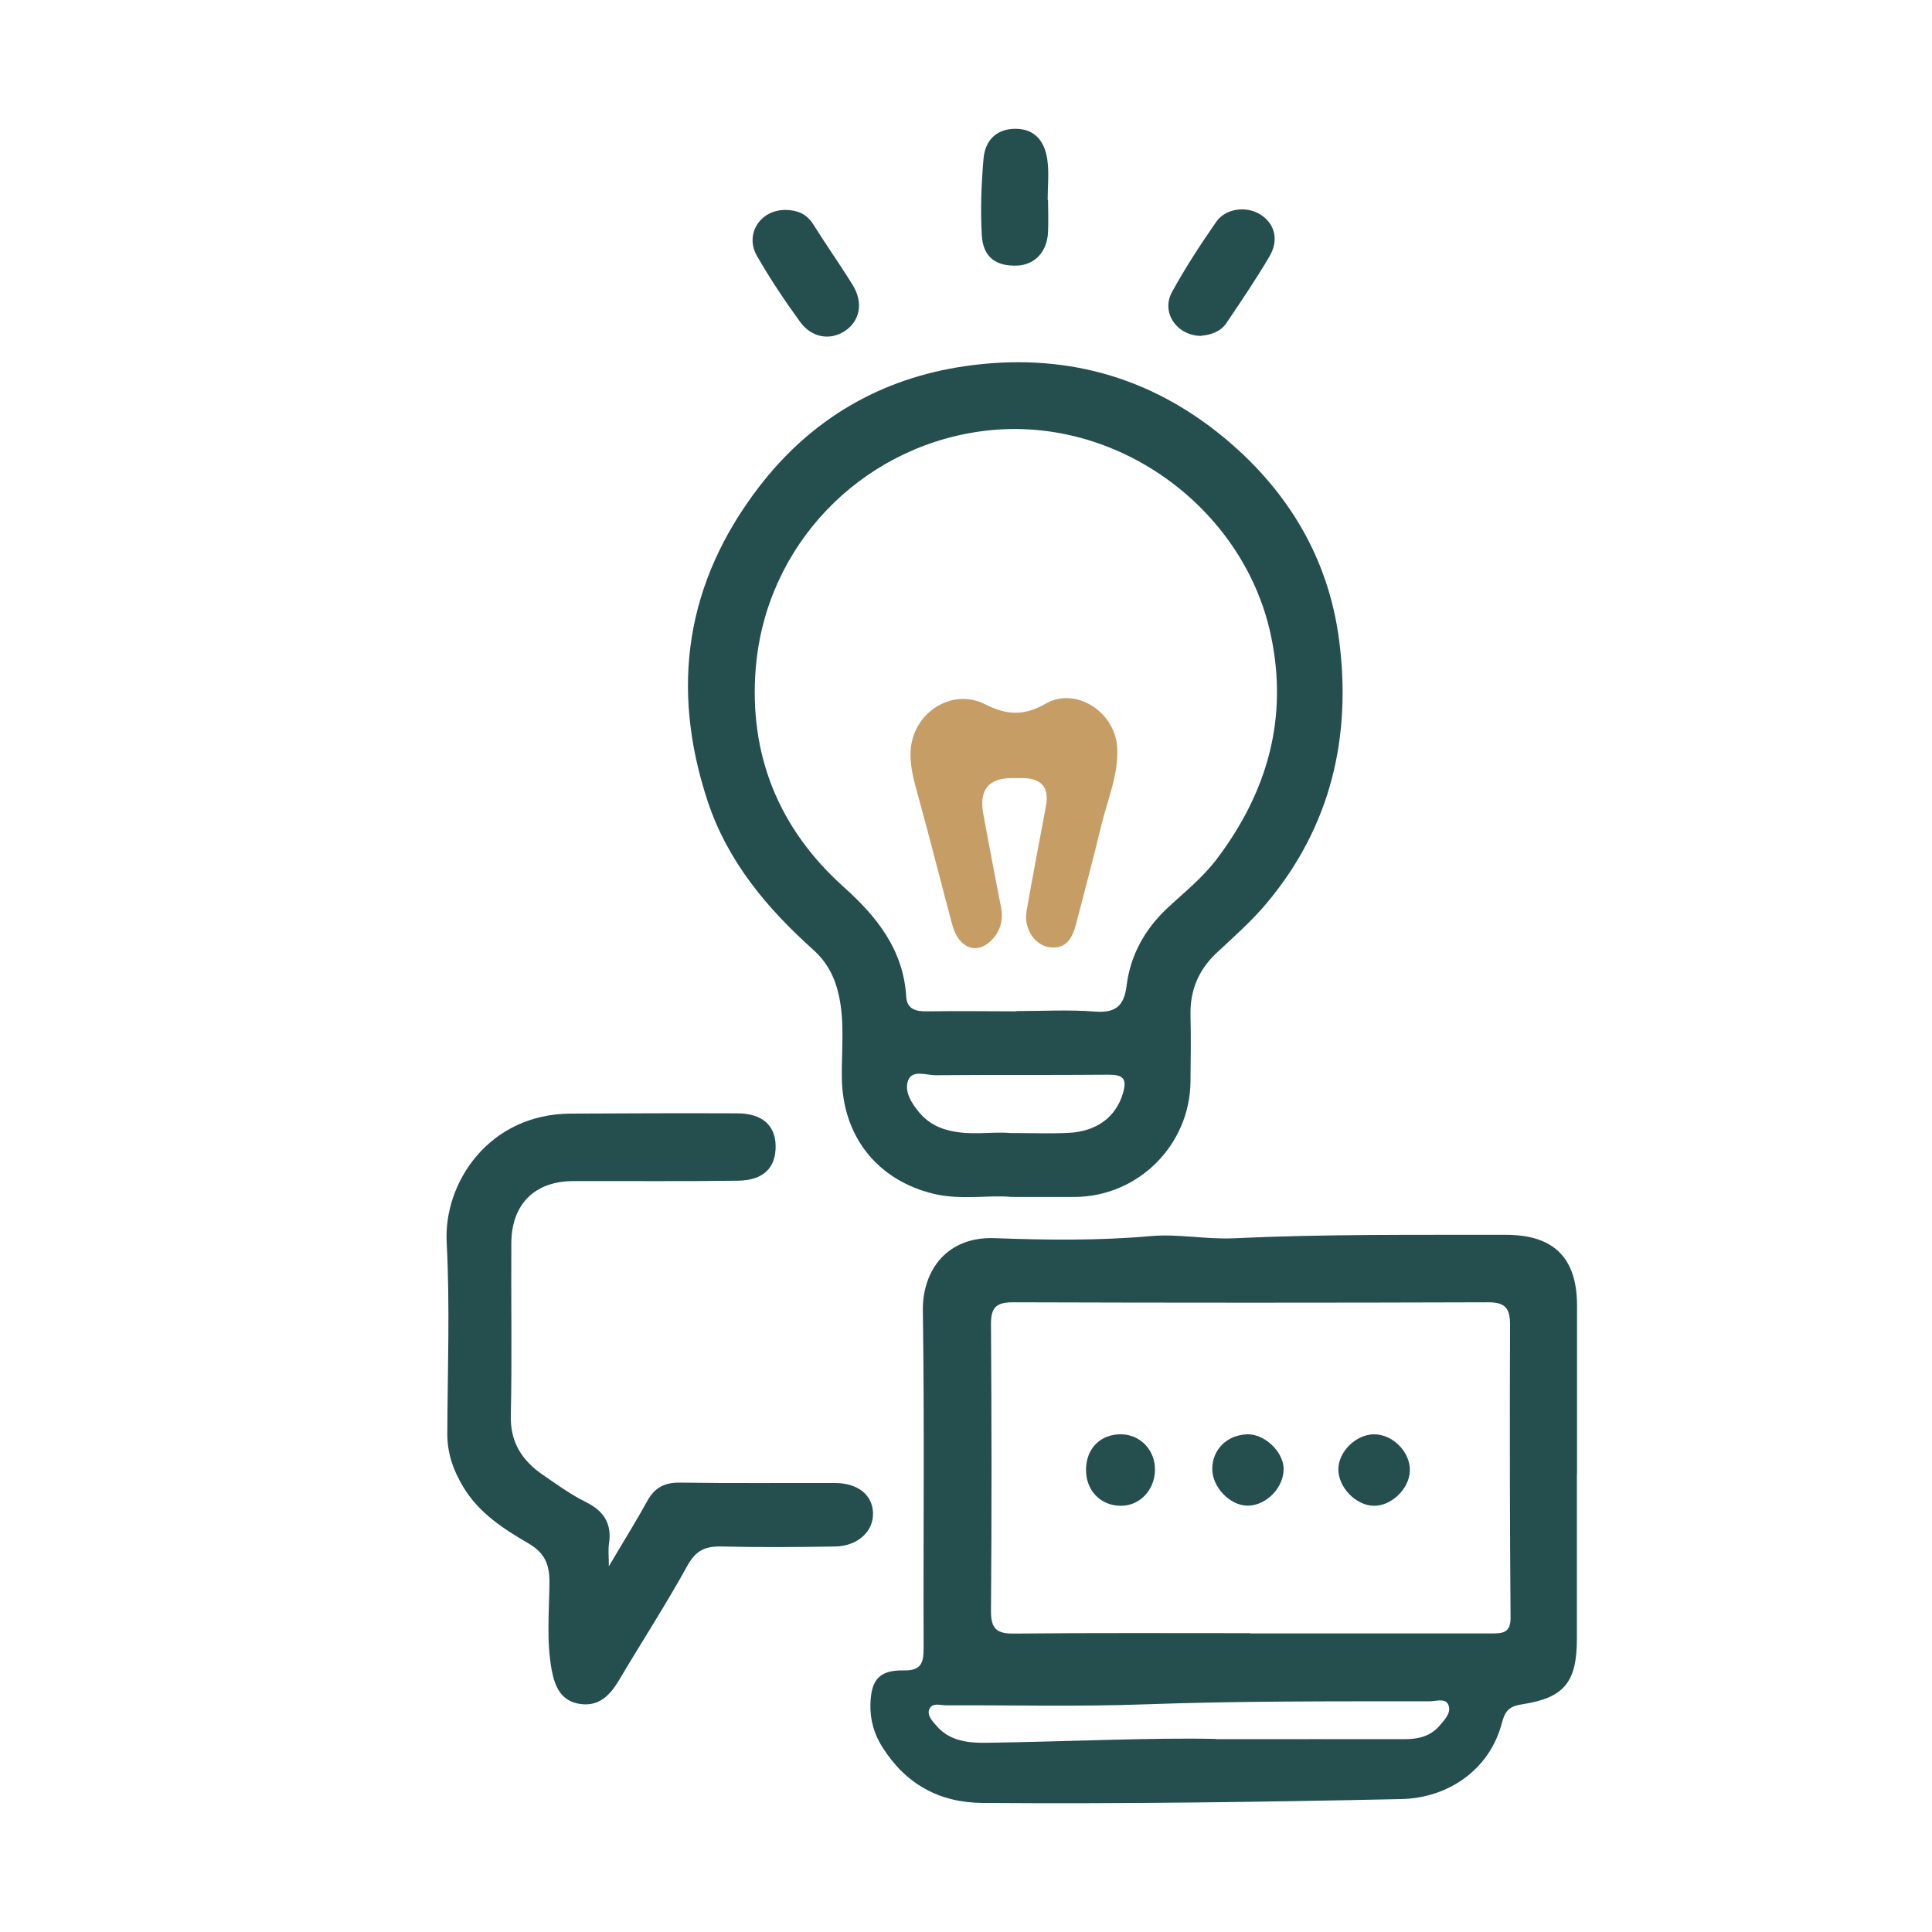
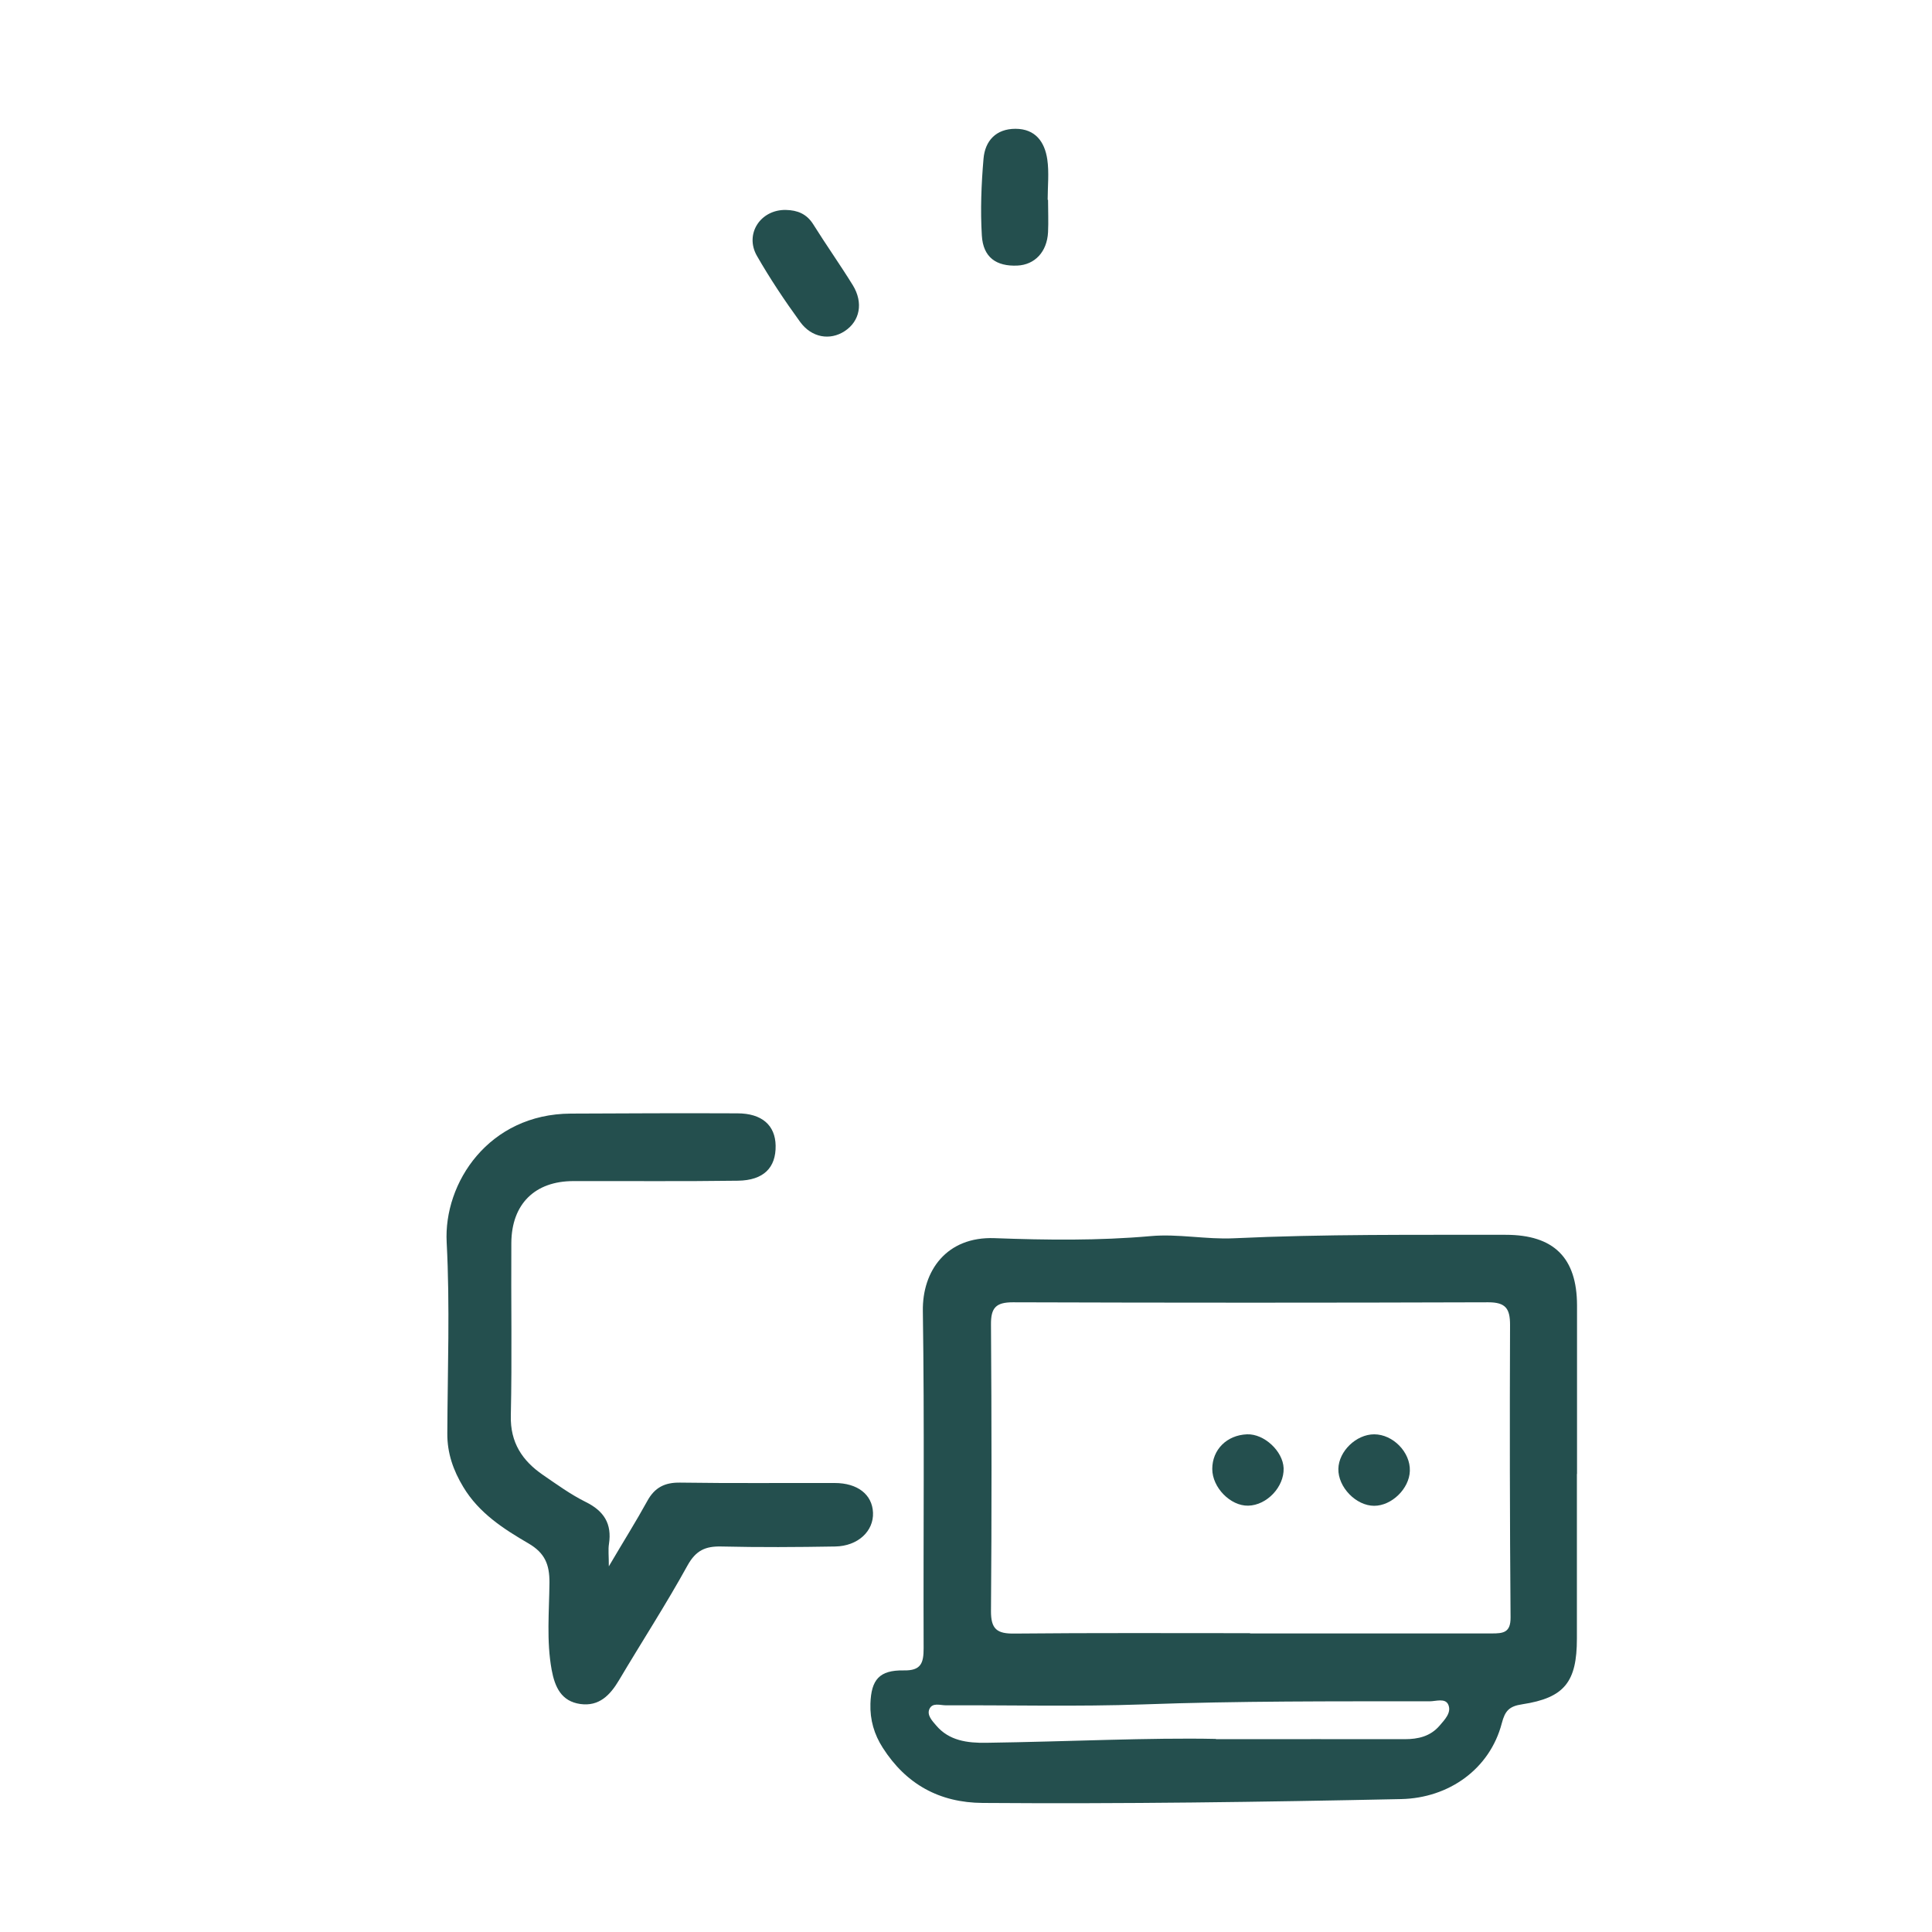
<svg xmlns="http://www.w3.org/2000/svg" id="_图层_1" data-name="图层 1" viewBox="0 0 150 150">
  <defs>
    <style> .cls-1 { fill: #244f4e; } .cls-1, .cls-2 { stroke-width: 0px; } .cls-2 { fill: #c69e65; } </style>
  </defs>
  <path class="cls-1" d="m122.43,114.44c0,4.26,0,8.52,0,12.78,0,3.36-.96,4.6-4.24,5.1-1.02.15-1.34.51-1.59,1.47-.93,3.56-4.11,5.81-7.81,5.89-10.83.23-21.66.38-32.49.3-3.36-.02-5.95-1.45-7.76-4.28-.67-1.04-1-2.17-.96-3.43.06-1.86.69-2.61,2.58-2.58,1.35.03,1.55-.57,1.55-1.71-.03-8.73.07-17.46-.06-26.19-.05-3.12,1.84-5.8,5.57-5.66,4.03.15,8.08.2,12.13-.16,2.12-.19,4.29.27,6.43.17,7.04-.33,14.08-.26,21.12-.27,3.74,0,5.53,1.78,5.54,5.47,0,4.37,0,8.73,0,13.1Zm-25.38,12.38c6.26,0,12.52,0,18.77,0,.89,0,1.47-.06,1.46-1.24-.06-7.57-.07-15.14-.04-22.72,0-1.26-.34-1.75-1.69-1.75-12.3.04-24.61.04-36.91,0-1.32,0-1.71.43-1.7,1.72.05,7.41.06,14.83,0,22.24-.01,1.42.47,1.78,1.82,1.76,6.1-.06,12.2-.03,18.3-.03Zm-2.66,8.21c5.72,0,10.19-.01,14.67,0,1.05,0,1.99-.22,2.7-1.04.41-.48.96-1.03.68-1.65-.24-.52-.96-.25-1.45-.25-7.42,0-14.83-.03-22.25.24-5.1.18-10.21.05-15.31.07-.44,0-1.05-.24-1.28.31-.19.47.24.91.53,1.25,1.01,1.2,2.45,1.37,3.88,1.35,6.36-.09,12.73-.41,17.85-.3Z" />
-   <path class="cls-1" d="m78.53,92.93c-1.77-.17-3.93.27-6.07-.25-4.38-1.07-7.04-4.48-7.1-9-.03-2.15.24-4.3-.24-6.44-.31-1.39-.91-2.54-1.97-3.49-3.6-3.23-6.65-6.85-8.21-11.55-2.91-8.82-1.7-16.97,3.97-24.37,4.05-5.29,9.46-8.45,16.01-9.4,7.53-1.09,14.36.72,20.26,5.67,4.87,4.08,7.96,9.29,8.78,15.54.99,7.52-.6,14.5-5.62,20.49-1.19,1.42-2.57,2.62-3.9,3.87-1.37,1.29-2.05,2.88-2.01,4.78.04,1.74.02,3.47,0,5.21-.06,4.91-4.05,8.9-8.95,8.94-1.53.01-3.05,0-4.95,0Zm.36-14.43c2.05,0,4.11-.12,6.15.04,1.63.13,2.25-.52,2.43-2.02.3-2.38,1.42-4.38,3.16-6.01,1.34-1.25,2.77-2.38,3.89-3.88,3.9-5.19,5.51-10.9,4.15-17.31-2.12-9.99-12.21-17.34-22.68-15.81-9.27,1.35-16.52,8.87-17.31,18.32-.56,6.71,1.75,12.49,6.83,17.04,2.57,2.3,4.63,4.87,4.85,8.52.06.95.72,1.14,1.57,1.13,2.32-.03,4.63-.01,6.95,0Zm-.43,9.47c1.72,0,3.09.05,4.45-.01,2.27-.1,3.73-1.26,4.27-3.06.35-1.17.01-1.47-1.14-1.46-4.46.04-8.92,0-13.38.04-.74,0-1.83-.44-2.15.39-.33.87.27,1.8.89,2.54.56.65,1.24,1.07,2.09,1.31,1.77.5,3.55.11,4.96.25Z" />
  <path class="cls-1" d="m47.27,121.61c1.14-1.94,2.11-3.48,2.99-5.08.57-1.04,1.35-1.44,2.55-1.42,4,.06,7.99.02,11.99.03,1.78,0,2.92.89,2.98,2.3.06,1.43-1.16,2.6-2.94,2.63-2.94.05-5.89.07-8.84,0-1.23-.03-1.97.3-2.62,1.47-1.67,3.03-3.56,5.94-5.32,8.91-.69,1.16-1.54,2.05-3,1.85-1.48-.21-1.98-1.31-2.23-2.66-.41-2.25-.19-4.51-.17-6.76.01-1.42-.36-2.31-1.63-3.05-1.94-1.13-3.85-2.36-5.06-4.38-.78-1.29-1.25-2.63-1.24-4.15.02-4.94.21-9.9-.05-14.83-.25-4.65,3.28-9.98,9.63-10.01,4.31-.02,8.63-.04,12.94-.02,1.91,0,2.94.93,2.97,2.5.03,1.72-.93,2.7-2.92,2.73-4.26.06-8.52.02-12.78.03-2.99,0-4.8,1.78-4.82,4.8-.03,4.47.06,8.94-.04,13.41-.05,2.09.89,3.5,2.49,4.6,1.08.74,2.15,1.52,3.32,2.1,1.42.7,2.05,1.69,1.81,3.26-.07.44-.01.9-.01,1.76Z" />
  <path class="cls-1" d="m81.37,15.51c0,.84.04,1.68,0,2.52-.08,1.53-1.03,2.53-2.39,2.59-1.63.07-2.65-.64-2.75-2.33-.12-1.98-.04-3.99.13-5.97.12-1.39.97-2.32,2.48-2.32,1.55,0,2.27,1.02,2.47,2.37.15,1.03.03,2.09.03,3.14.01,0,.02,0,.04,0Z" />
  <path class="cls-1" d="m61.02,16.3c.89.02,1.6.3,2.11,1.1,1,1.6,2.09,3.14,3.08,4.74.84,1.37.55,2.8-.63,3.57-1.13.74-2.56.52-3.46-.72-1.2-1.65-2.34-3.36-3.35-5.12-.98-1.71.28-3.61,2.25-3.57Z" />
-   <path class="cls-1" d="m93.25,26.08c-1.89-.02-3.12-1.82-2.26-3.4,1.03-1.88,2.21-3.69,3.44-5.46.74-1.06,2.35-1.24,3.42-.57,1.13.71,1.47,1.98.7,3.28-1.04,1.76-2.19,3.46-3.33,5.15-.47.7-1.24.92-1.97.99Z" />
  <path class="cls-1" d="m106.69,116.91c-1.41,0-2.81-1.45-2.78-2.87.03-1.37,1.39-2.68,2.78-2.68,1.46,0,2.82,1.39,2.77,2.84-.04,1.38-1.41,2.71-2.77,2.71Z" />
  <path class="cls-1" d="m96.91,116.9c-1.38.03-2.79-1.41-2.79-2.85,0-1.5,1.13-2.63,2.7-2.69,1.33-.05,2.79,1.31,2.84,2.63.05,1.45-1.3,2.88-2.75,2.91Z" />
-   <path class="cls-1" d="m84.32,114.07c.02-1.65,1.17-2.76,2.79-2.71,1.47.05,2.6,1.27,2.56,2.8-.03,1.55-1.2,2.76-2.65,2.75-1.58,0-2.73-1.21-2.7-2.83Z" />
-   <path class="cls-2" d="m78.58,60.41q-2.75,0-2.24,2.77c.45,2.42.9,4.84,1.38,7.26.2,1.02-.07,1.9-.78,2.6-1.14,1.11-2.52.56-3-1.22-.9-3.34-1.74-6.71-2.66-10.04-.34-1.22-.69-2.42-.56-3.71.29-2.83,3.25-4.67,5.77-3.39,1.67.85,3.01.92,4.7-.05,2.35-1.35,5.42.67,5.55,3.44.1,2.1-.75,4.01-1.23,5.99-.61,2.55-1.3,5.09-1.95,7.63-.28,1.09-.74,2.04-2.1,1.85-1.15-.16-1.99-1.49-1.76-2.78.47-2.74,1.01-5.47,1.51-8.2q.39-2.14-1.84-2.15c-.26,0-.53,0-.79,0Z" />
</svg>